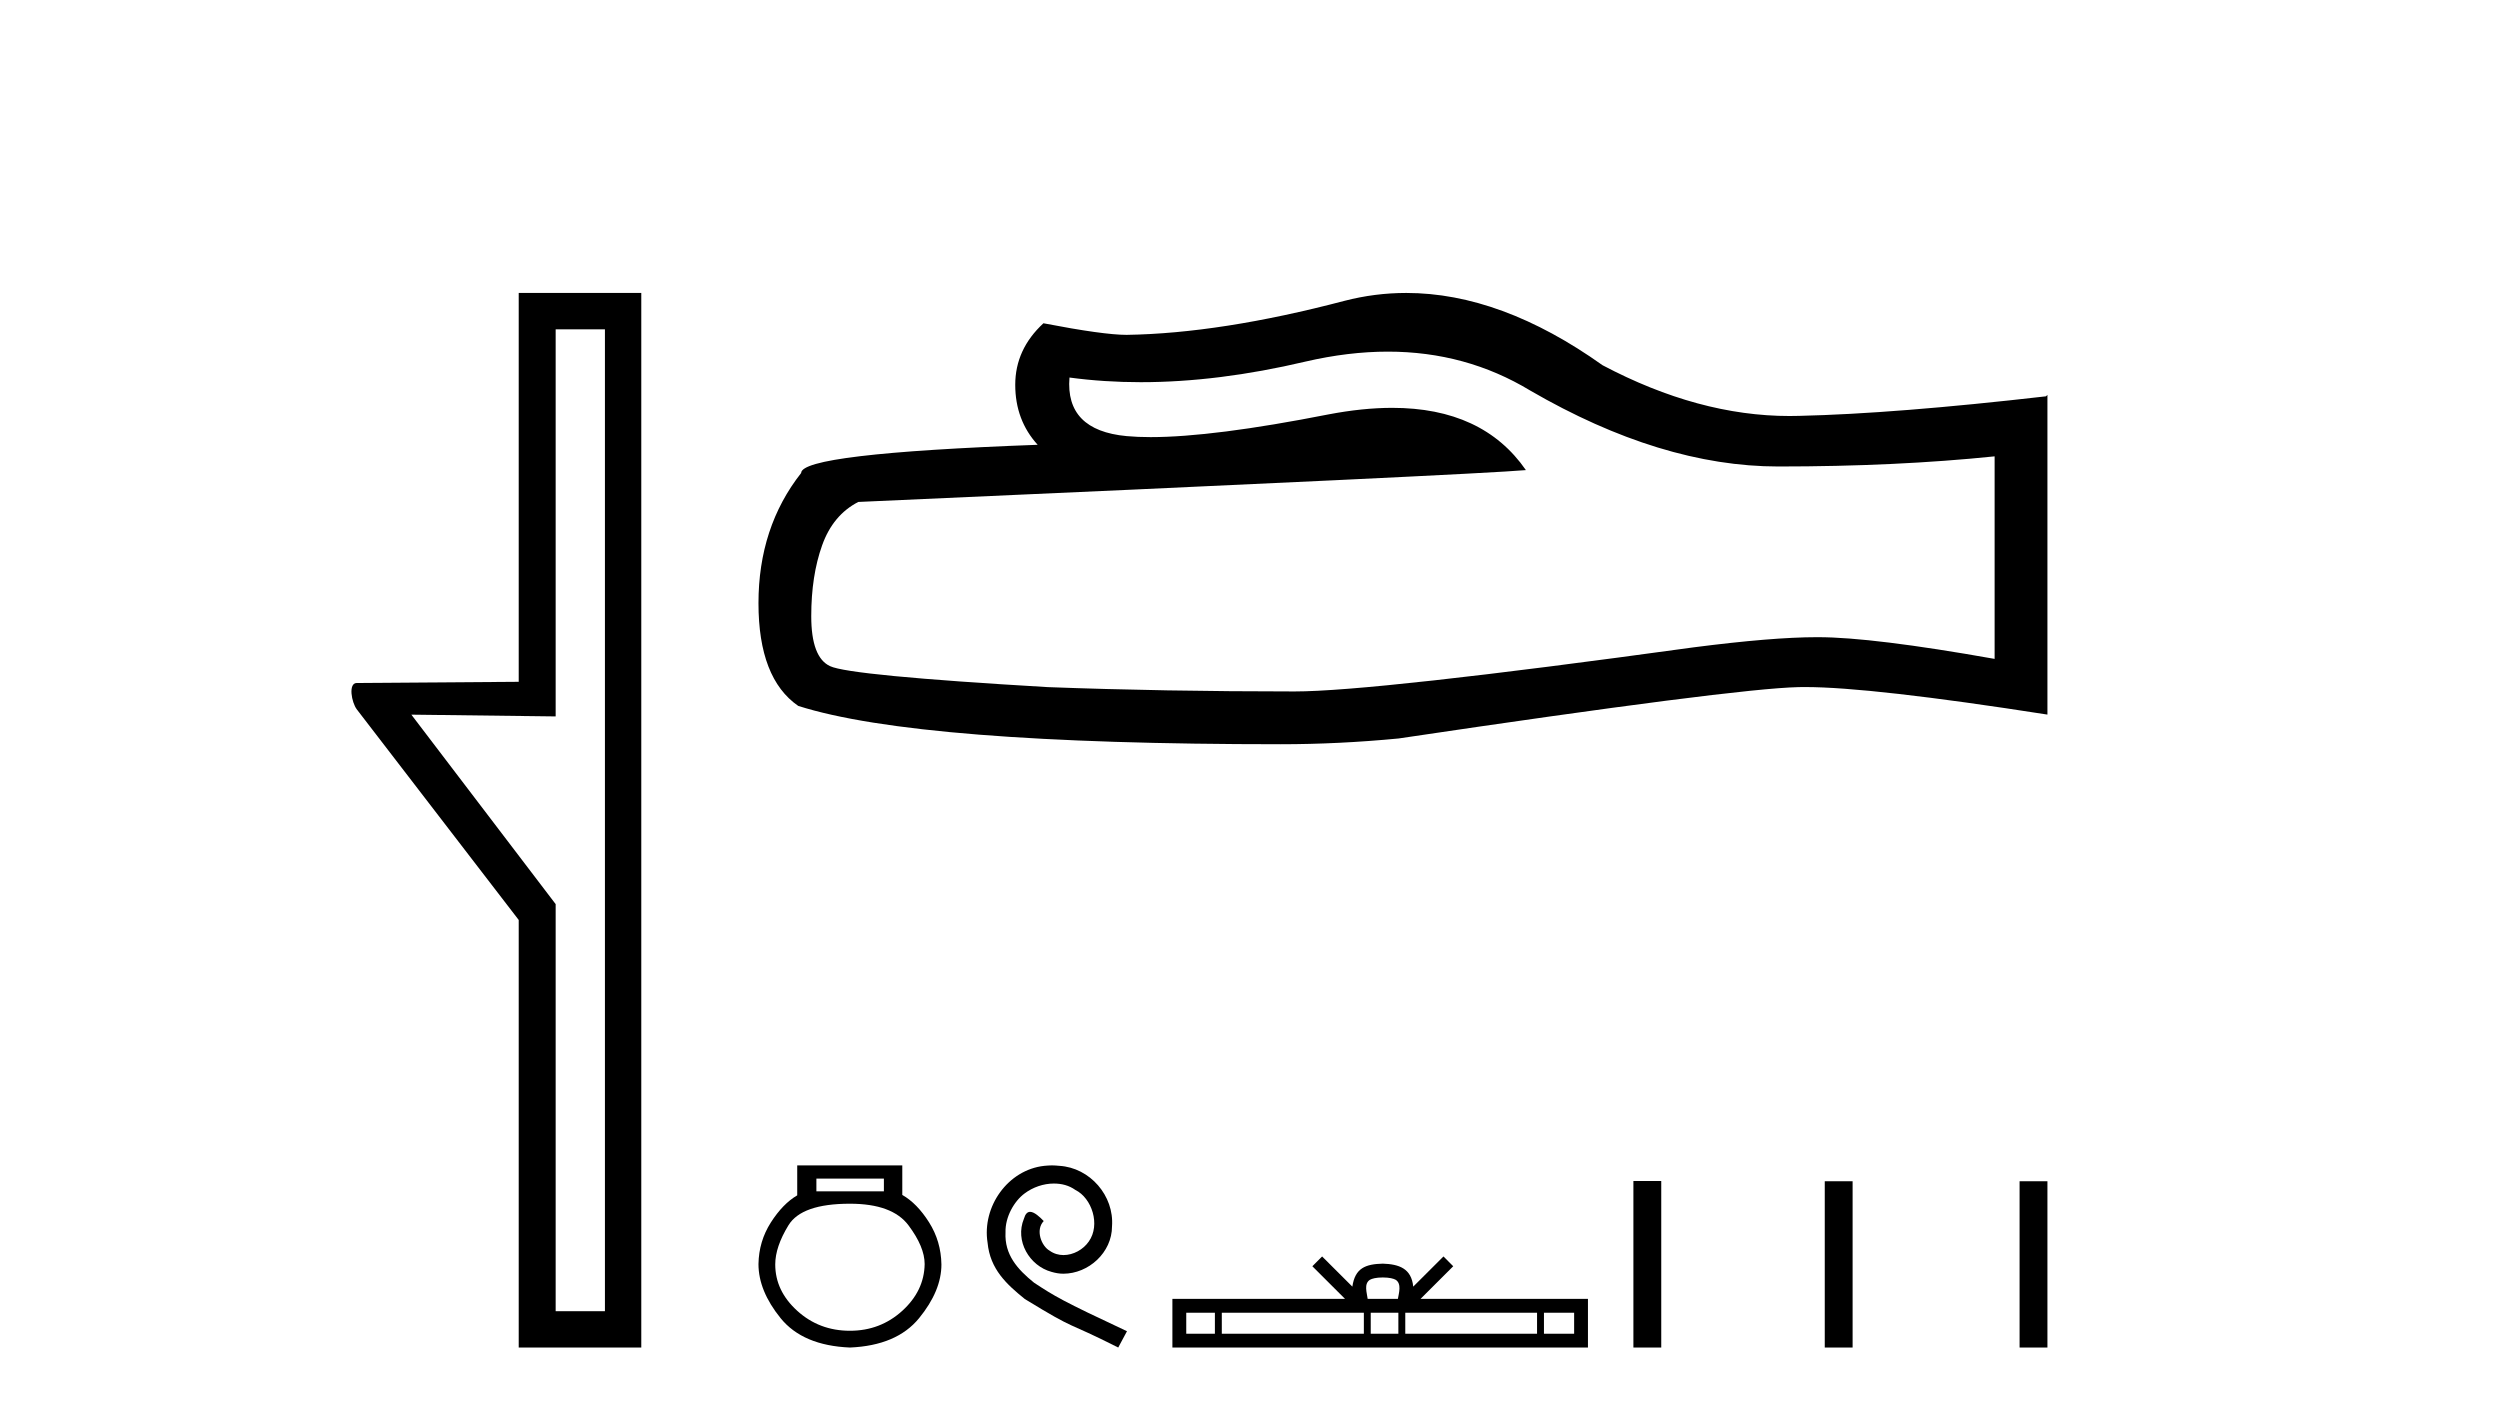
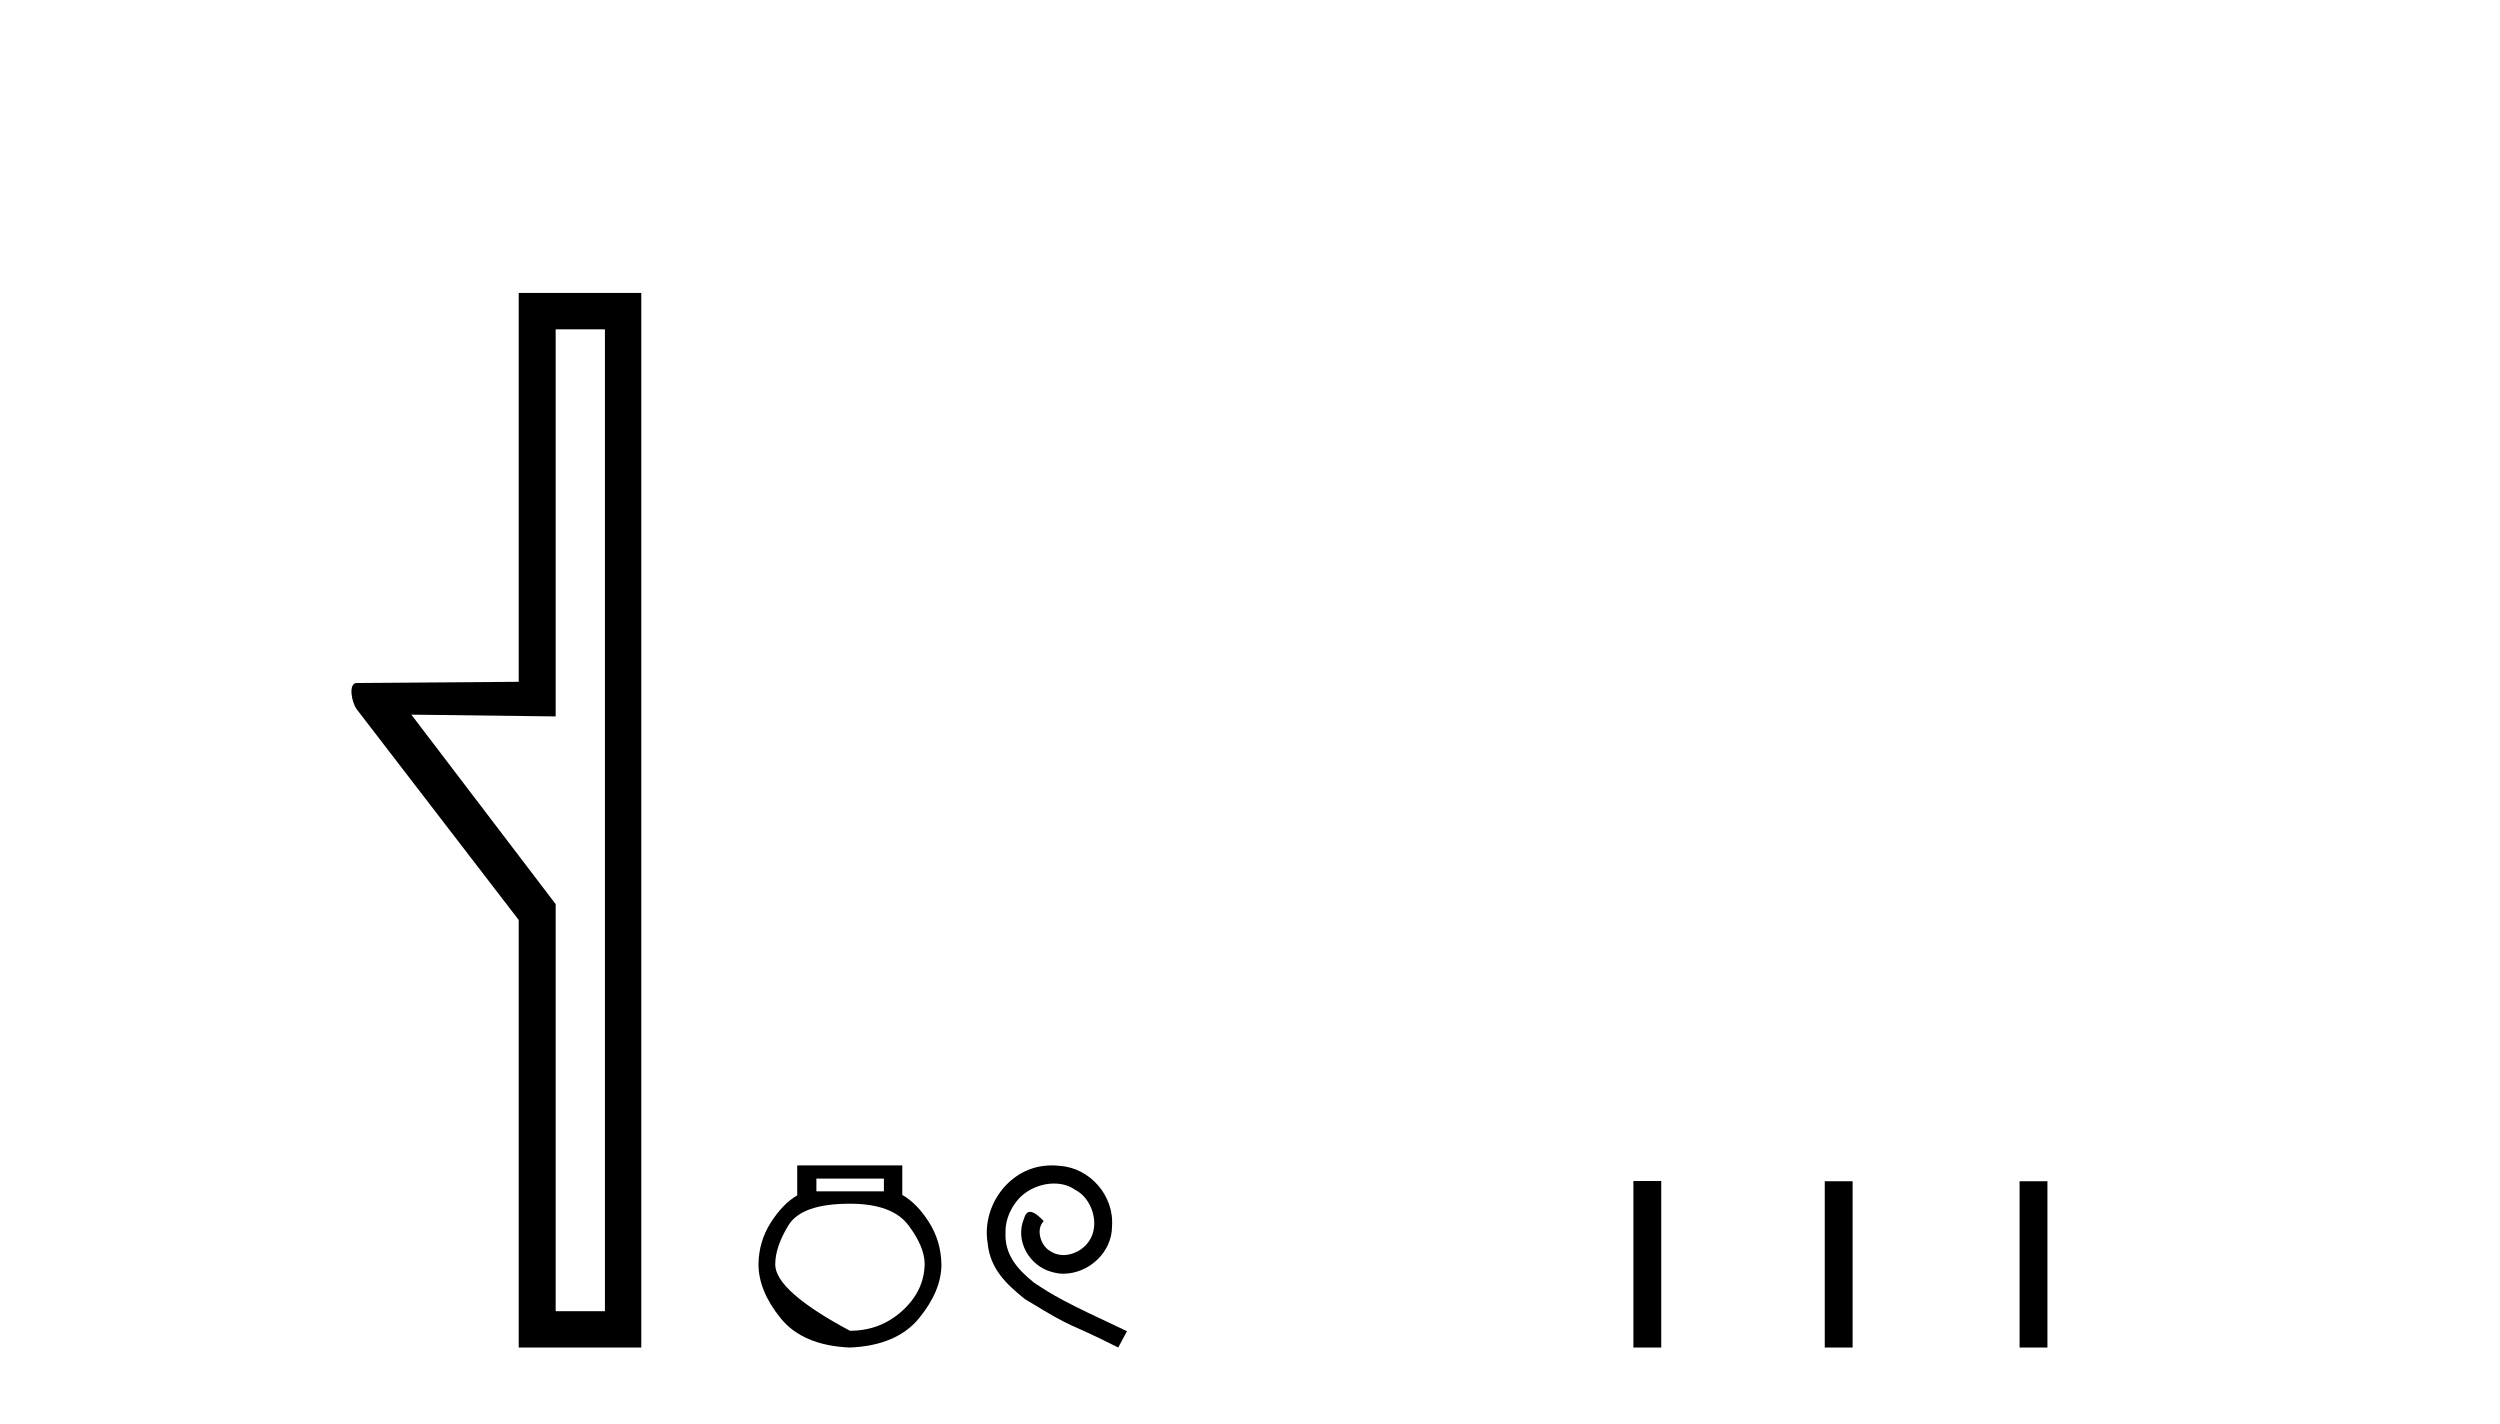
<svg xmlns="http://www.w3.org/2000/svg" width="72.0" height="41.0">
  <path d="M 17.422 9.484 L 17.422 37.762 L 16.003 37.762 L 16.003 26.039 L 11.847 20.582 L 16.003 20.633 L 16.003 9.484 ZM 14.939 8.437 L 14.939 19.636 L 10.276 19.67 C 10.023 19.67 10.124 20.228 10.276 20.43 L 14.939 26.495 L 14.939 38.809 L 18.469 38.809 L 18.469 8.437 Z" style="fill:#000000;stroke:none" />
-   <path d="M 39.97 10.127 Q 42.218 10.127 44.071 11.248 Q 47.842 13.435 51.216 13.435 Q 54.612 13.435 57.445 13.143 L 57.445 18.976 Q 53.924 18.351 52.362 18.351 L 52.32 18.351 Q 51.05 18.351 48.779 18.643 Q 39.551 19.914 37.28 19.914 Q 33.509 19.914 30.176 19.789 Q 24.469 19.455 23.906 19.185 Q 23.364 18.935 23.364 17.747 Q 23.364 16.581 23.677 15.706 Q 23.989 14.831 24.719 14.456 Q 42.55 13.664 43.946 13.539 Q 42.704 11.746 40.096 11.746 Q 39.249 11.746 38.259 11.935 Q 34.938 12.589 33.138 12.589 Q 32.759 12.589 32.447 12.56 Q 30.676 12.394 30.801 10.873 L 30.801 10.873 Q 31.796 11.007 32.855 11.007 Q 35.081 11.007 37.592 10.415 Q 38.832 10.127 39.97 10.127 ZM 40.5 8.437 Q 39.598 8.437 38.717 8.665 Q 35.155 9.602 32.447 9.644 Q 31.78 9.644 30.051 9.31 Q 29.239 10.06 29.239 11.081 Q 29.239 12.102 29.885 12.81 Q 23.073 13.06 23.073 13.623 Q 21.844 15.185 21.844 17.372 Q 21.844 19.539 22.989 20.33 Q 26.448 21.434 36.884 21.434 Q 38.551 21.434 40.28 21.268 Q 49.946 19.83 51.8 19.789 Q 51.887 19.787 51.982 19.787 Q 53.887 19.787 58.966 20.58 L 58.966 11.373 L 58.924 11.414 Q 54.57 11.914 51.82 11.977 Q 51.679 11.981 51.538 11.981 Q 48.921 11.981 46.154 10.519 Q 43.227 8.437 40.5 8.437 Z" style="fill:#000000;stroke:none" />
-   <path d="M 25.456 33.943 L 25.456 34.311 L 23.512 34.311 L 23.512 33.943 ZM 24.478 34.667 Q 25.698 34.667 26.164 35.289 Q 26.63 35.91 26.63 36.405 Q 26.618 37.176 25.986 37.751 Q 25.353 38.326 24.478 38.326 Q 23.593 38.326 22.96 37.751 Q 22.327 37.176 22.327 36.416 Q 22.327 35.91 22.707 35.289 Q 23.086 34.667 24.478 34.667 ZM 22.96 33.563 L 22.96 34.426 Q 22.546 34.667 22.2 35.208 Q 21.855 35.749 21.844 36.405 Q 21.844 37.176 22.482 37.964 Q 23.121 38.752 24.478 38.809 Q 25.825 38.752 26.469 37.964 Q 27.113 37.176 27.113 36.416 Q 27.102 35.749 26.756 35.202 Q 26.411 34.656 25.986 34.414 L 25.986 33.563 Z" style="fill:#000000;stroke:none" />
+   <path d="M 25.456 33.943 L 25.456 34.311 L 23.512 34.311 L 23.512 33.943 ZM 24.478 34.667 Q 25.698 34.667 26.164 35.289 Q 26.63 35.91 26.63 36.405 Q 26.618 37.176 25.986 37.751 Q 25.353 38.326 24.478 38.326 Q 22.327 37.176 22.327 36.416 Q 22.327 35.91 22.707 35.289 Q 23.086 34.667 24.478 34.667 ZM 22.96 33.563 L 22.96 34.426 Q 22.546 34.667 22.2 35.208 Q 21.855 35.749 21.844 36.405 Q 21.844 37.176 22.482 37.964 Q 23.121 38.752 24.478 38.809 Q 25.825 38.752 26.469 37.964 Q 27.113 37.176 27.113 36.416 Q 27.102 35.749 26.756 35.202 Q 26.411 34.656 25.986 34.414 L 25.986 33.563 Z" style="fill:#000000;stroke:none" />
  <path d="M 30.297 33.563 C 30.224 33.563 30.151 33.57 30.078 33.576 C 29.025 33.689 28.277 34.755 28.442 35.789 C 28.515 36.557 28.992 36.988 29.515 37.412 C 31.072 38.366 30.635 38.014 32.205 38.809 L 32.457 38.339 C 30.588 37.465 30.363 37.325 29.78 36.941 C 29.303 36.557 28.926 36.133 28.959 35.491 C 28.946 35.047 29.211 34.59 29.509 34.371 C 29.747 34.192 30.052 34.086 30.35 34.086 C 30.575 34.086 30.787 34.139 30.973 34.272 C 31.443 34.504 31.701 35.272 31.357 35.756 C 31.198 35.987 30.913 36.146 30.628 36.146 C 30.489 36.146 30.35 36.107 30.231 36.021 C 29.992 35.888 29.813 35.424 30.059 35.166 C 29.946 35.047 29.787 34.901 29.668 34.901 C 29.588 34.901 29.529 34.961 29.489 35.1 C 29.224 35.736 29.648 36.458 30.284 36.63 C 30.396 36.663 30.509 36.683 30.622 36.683 C 31.35 36.683 32.026 36.074 32.026 35.318 C 32.092 34.437 31.39 33.629 30.509 33.576 C 30.443 33.57 30.37 33.563 30.297 33.563 Z" style="fill:#000000;stroke:none" />
-   <path d="M 39.824 36.791 C 40.018 36.791 40.135 36.824 40.196 36.858 C 40.372 36.971 40.288 37.24 40.259 37.408 L 39.389 37.408 C 39.368 37.236 39.273 36.974 39.453 36.858 C 39.514 36.824 39.63 36.791 39.824 36.791 ZM 34.989 37.806 L 34.989 38.411 L 34.164 38.411 L 34.164 37.806 ZM 39.279 37.806 L 39.279 38.411 L 35.188 38.411 L 35.188 37.806 ZM 40.273 37.806 L 40.273 38.411 L 39.477 38.411 L 39.477 37.806 ZM 44.267 37.806 L 44.267 38.411 L 40.472 38.411 L 40.472 37.806 ZM 45.335 37.806 L 45.335 38.411 L 44.466 38.411 L 44.466 37.806 ZM 38.077 36.186 L 37.796 36.468 L 38.737 37.408 L 33.765 37.408 L 33.765 38.809 L 45.733 38.809 L 45.733 37.408 L 40.911 37.408 L 41.853 36.468 L 41.572 36.186 L 40.701 37.055 C 40.649 36.528 40.288 36.408 39.824 36.393 C 39.329 36.406 39.025 36.518 38.948 37.055 L 38.077 36.186 Z" style="fill:#000000;stroke:none" />
  <path d="M 47.042 34.013 L 47.042 38.809 L 47.844 38.809 L 47.844 34.013 ZM 52.553 34.02 L 52.553 38.809 L 53.355 38.809 L 53.355 34.02 ZM 58.164 34.02 L 58.164 38.809 L 58.966 38.809 L 58.966 34.02 Z" style="fill:#000000;stroke:none" />
</svg>